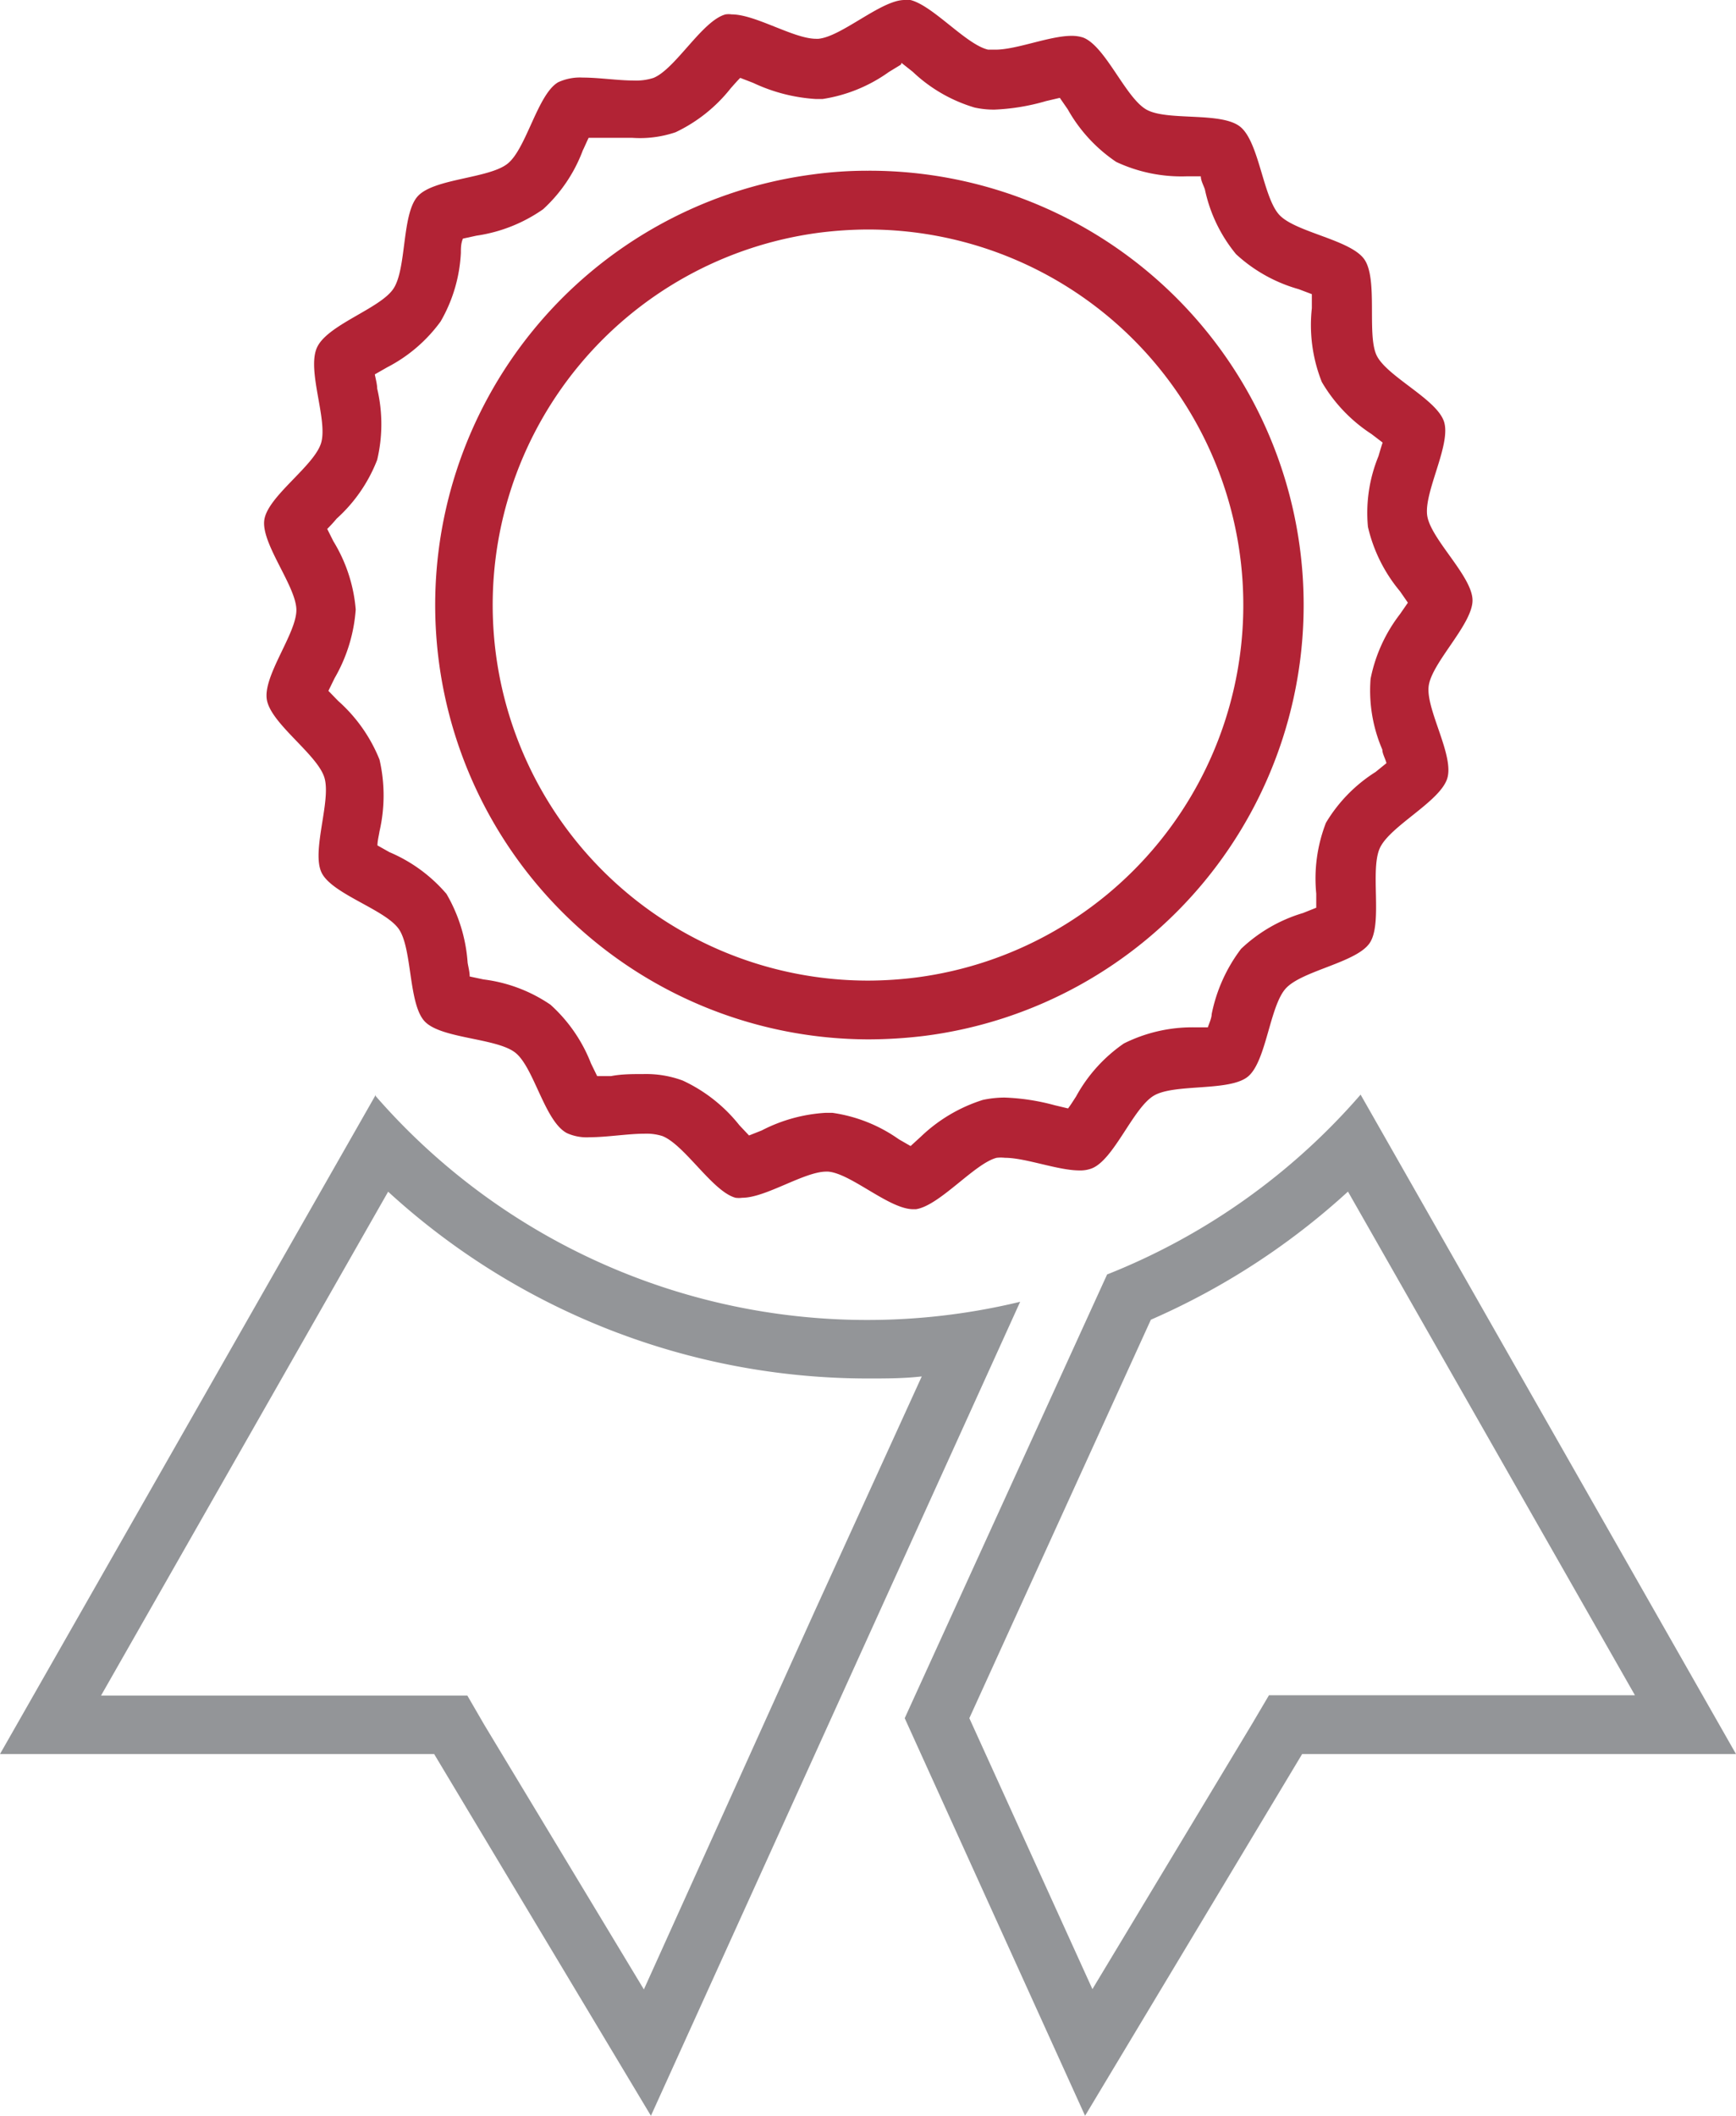
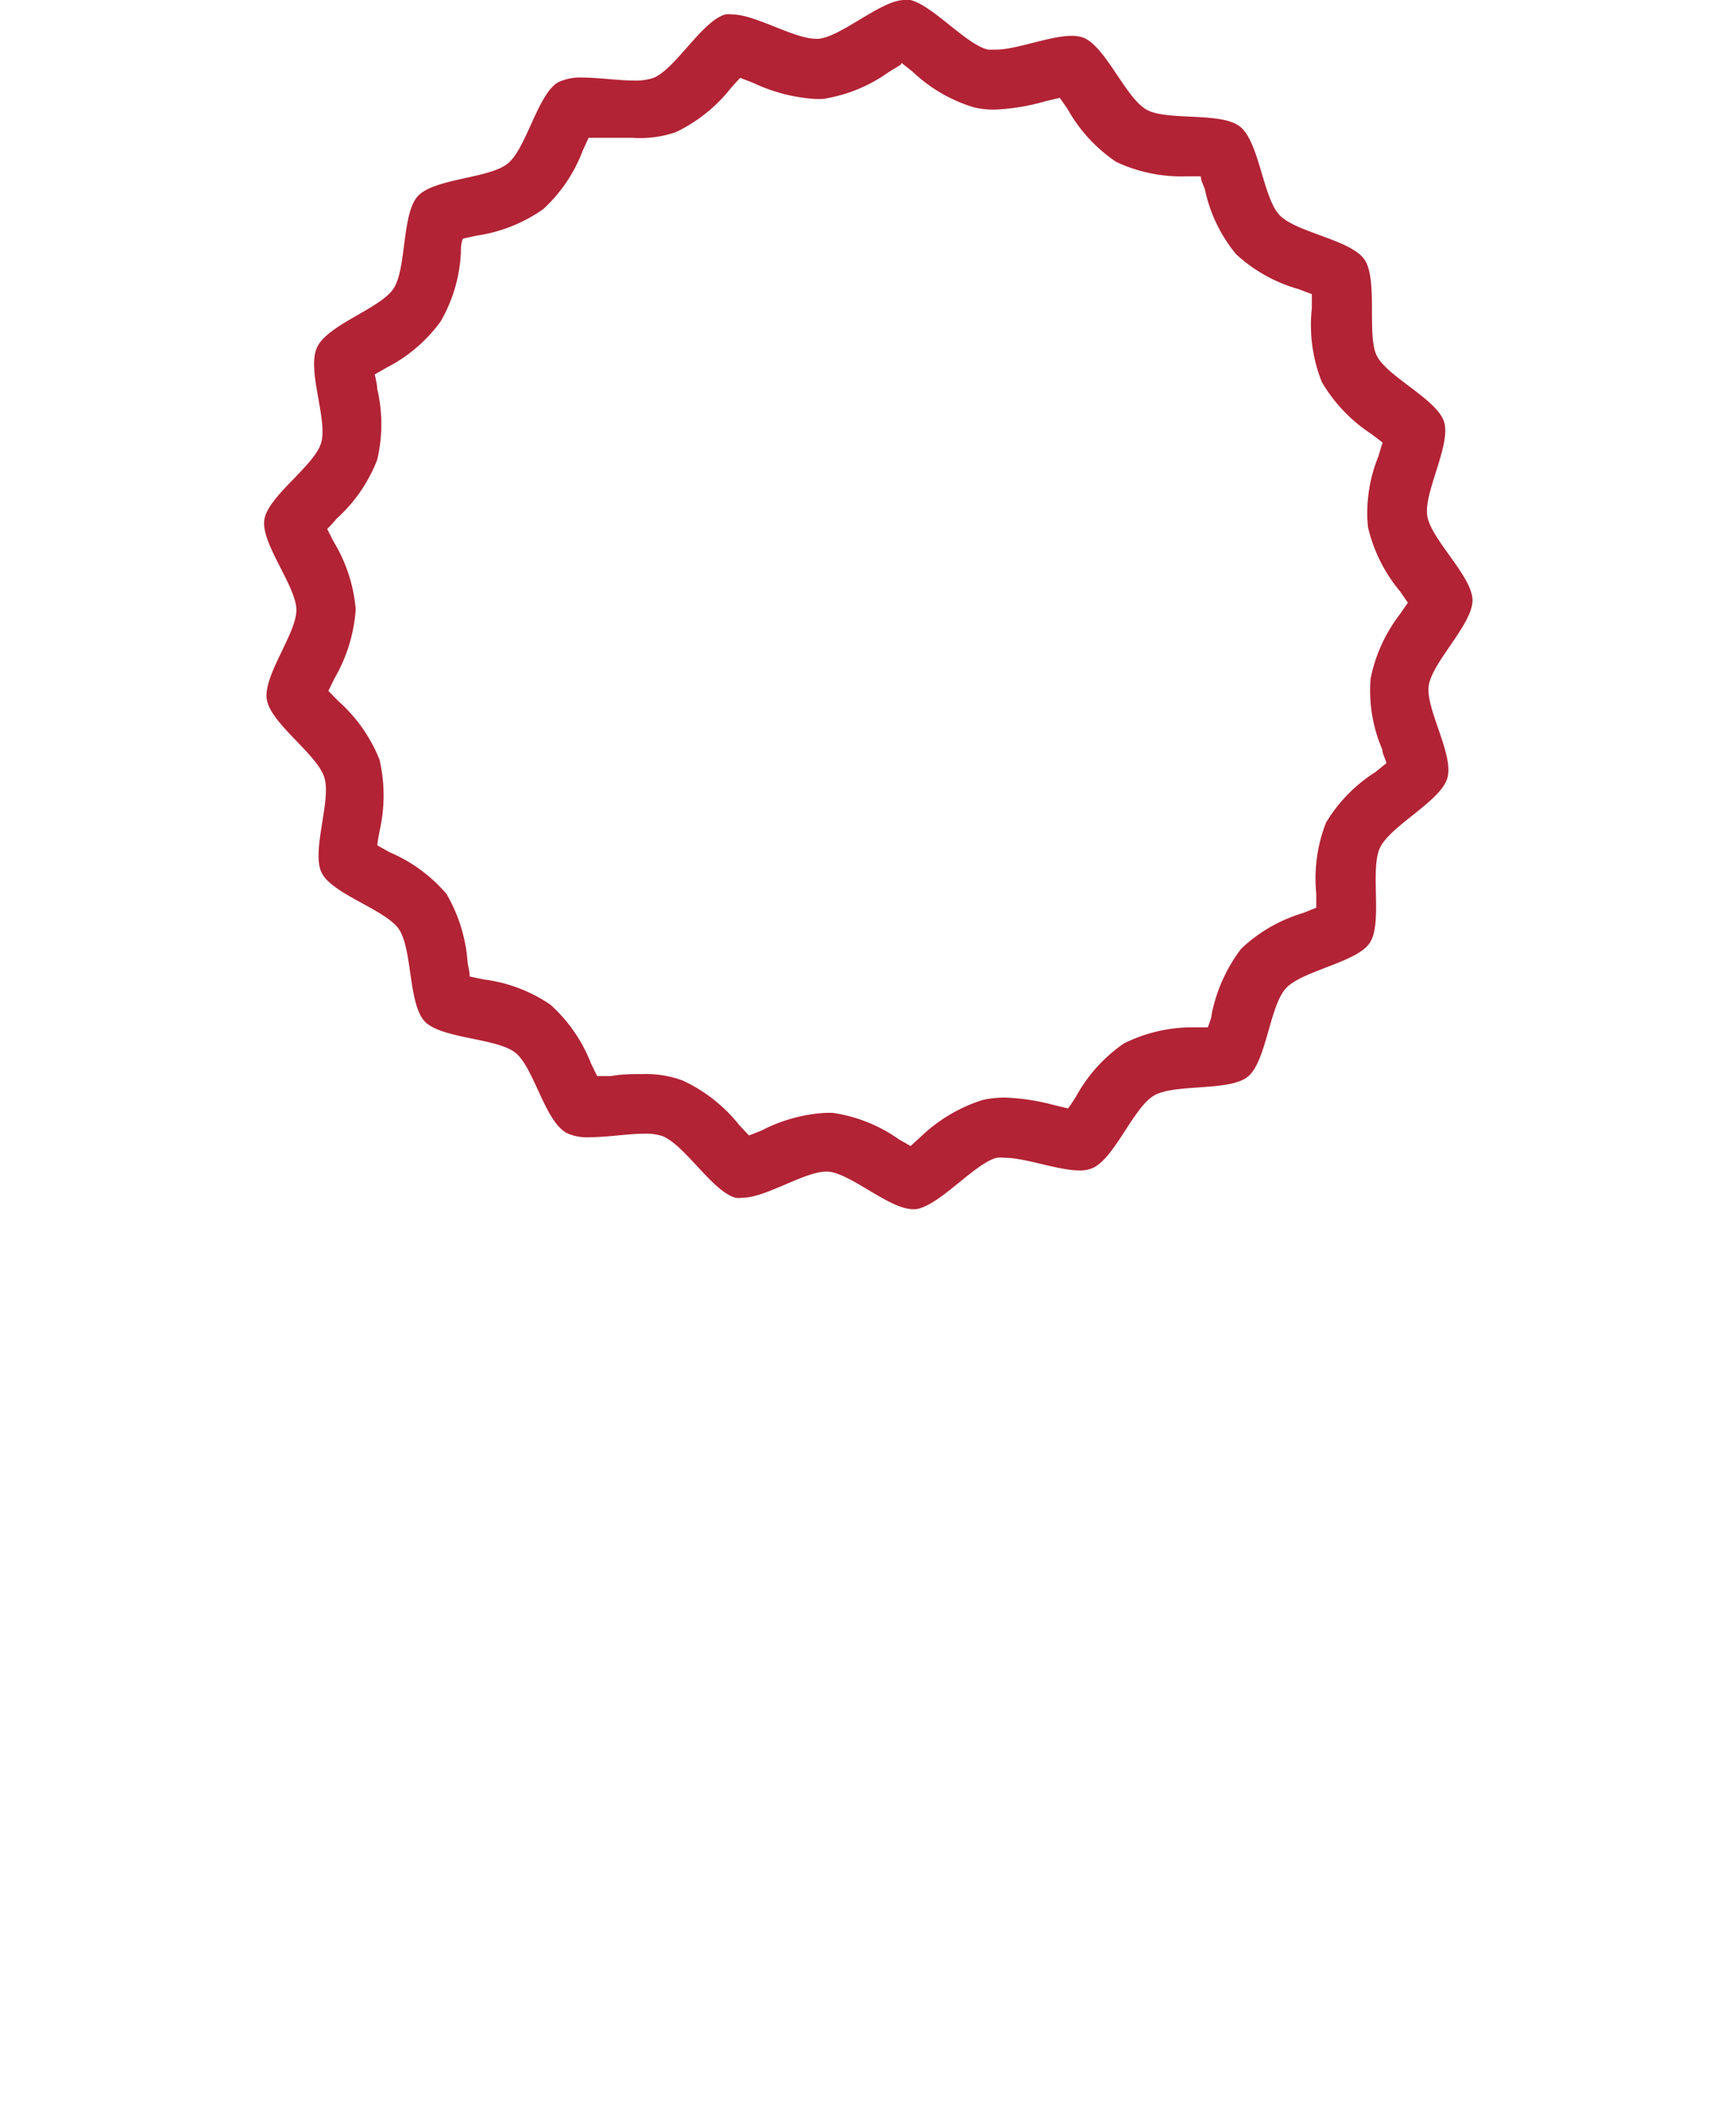
<svg xmlns="http://www.w3.org/2000/svg" viewBox="0 0 59.1 72">
  <defs>
    <style>.a{fill:#b22335}.b{fill:#939598}</style>
  </defs>
  <path class="a" d="M30.69 2.14l.38.3a5.21 5.21 0 0 0 2.11 1.22 3 3 0 0 0 .68.07 7.28 7.28 0 0 0 1.75-.29l.47-.11.27.39A5.26 5.26 0 0 0 38 5.51a5.23 5.23 0 0 0 2.4.49h.48c0 .15.1.32.14.45a5.12 5.12 0 0 0 1.06 2.2 5.23 5.23 0 0 0 2.13 1.19l.45.17v.48A5.24 5.24 0 0 0 45 13a5.31 5.31 0 0 0 1.69 1.77l.38.29c-.05.15-.1.32-.14.46a5.07 5.07 0 0 0-.36 2.41 5.26 5.26 0 0 0 1.09 2.19l.27.39-.27.39a5.28 5.28 0 0 0-1 2.2 5.07 5.07 0 0 0 .4 2.41c0 .14.1.3.14.46l-.37.3A5.19 5.19 0 0 0 45.14 28a5.24 5.24 0 0 0-.33 2.41v.48l-.45.18a5.22 5.22 0 0 0-2.11 1.22 5.44 5.44 0 0 0-1 2.22c0 .13-.08.3-.13.45h-.48a5.22 5.22 0 0 0-2.38.55 5.24 5.24 0 0 0-1.63 1.81c-.08.12-.17.27-.27.4l-.46-.11a7.44 7.44 0 0 0-1.7-.26 3.57 3.57 0 0 0-.74.08 5.39 5.39 0 0 0-2.11 1.25L31 39l-.4-.23a5.18 5.18 0 0 0-2.26-.9h-.24a5.41 5.41 0 0 0-2.17.6l-.43.17-.33-.35a5.31 5.31 0 0 0-1.93-1.52 3.6 3.6 0 0 0-1.33-.22c-.37 0-.75 0-1.11.07h-.47l-.21-.43a5.25 5.25 0 0 0-1.38-2 5.17 5.17 0 0 0-2.28-.86l-.47-.1c0-.16-.05-.34-.07-.47a5.38 5.38 0 0 0-.72-2.34A5.24 5.24 0 0 0 13.26 29l-.41-.23c0-.16.05-.34.07-.48a5.43 5.43 0 0 0 0-2.44 5.32 5.32 0 0 0-1.41-2l-.33-.34.21-.43a5.43 5.43 0 0 0 .72-2.34 5.26 5.26 0 0 0-.76-2.32l-.21-.42c.11-.11.23-.24.32-.35a5.24 5.24 0 0 0 1.38-2 5.25 5.25 0 0 0 0-2.43c0-.14-.05-.32-.08-.48l.42-.24A5.19 5.19 0 0 0 15 10.94a5.16 5.16 0 0 0 .69-2.34c0-.14 0-.32.07-.48l.46-.1a5.27 5.27 0 0 0 2.27-.9 5.17 5.17 0 0 0 1.35-2c.06-.12.13-.29.2-.43h1.48A3.77 3.77 0 0 0 23 4.5 5.27 5.27 0 0 0 24.88 3c.09-.1.21-.24.32-.35l.44.17a5.84 5.84 0 0 0 2.14.55H28a5.23 5.23 0 0 0 2.26-.92l.41-.25m.12-2.2c-.79 0-2.14 1.25-2.93 1.32h-.08c-.76 0-2.06-.83-2.87-.83a.75.75 0 0 0-.21 0c-.79.21-1.7 1.85-2.45 2.16a1.93 1.93 0 0 1-.68.09c-.53 0-1.18-.1-1.73-.1a1.77 1.77 0 0 0-.84.16c-.7.41-1.08 2.26-1.72 2.77s-2.51.5-3.06 1.11-.37 2.47-.83 3.15-2.25 1.22-2.6 2 .38 2.47.14 3.25-1.8 1.8-1.93 2.6 1.08 2.26 1.09 3.07-1.17 2.28-1 3.09 1.7 1.83 1.95 2.61-.45 2.52-.09 3.25 2.17 1.25 2.63 1.92.32 2.55.88 3.14 2.44.56 3.08 1.06 1 2.34 1.76 2.74a1.63 1.63 0 0 0 .78.14c.58 0 1.3-.12 1.86-.12a1.8 1.8 0 0 1 .61.08c.76.3 1.71 1.89 2.49 2.1a.85.85 0 0 0 .23 0c.8 0 2.11-.89 2.86-.89h.06c.78.06 2.08 1.28 2.9 1.28h.09c.81-.12 2-1.56 2.75-1.75a1.27 1.27 0 0 1 .28 0c.71 0 1.8.43 2.54.43a1.09 1.09 0 0 0 .42-.07c.76-.3 1.41-2.07 2.12-2.48s2.56-.13 3.19-.64.74-2.39 1.29-3 2.41-.88 2.86-1.55 0-2.5.35-3.24 2-1.55 2.28-2.33-.74-2.39-.62-3.19 1.49-2.09 1.49-2.9-1.41-2.07-1.54-2.87.82-2.43.57-3.21-2-1.56-2.31-2.29.06-2.56-.4-3.23-2.33-.92-2.89-1.51-.69-2.47-1.33-3-2.49-.19-3.2-.59-1.39-2.15-2.15-2.45a1.25 1.25 0 0 0-.4-.06c-.75 0-1.87.47-2.59.47h-.25c-.79-.18-2-1.65-2.77-1.71z" />
-   <path class="a" d="M29.55 7.81a12.78 12.78 0 0 1 1.67 25.45 13.26 13.26 0 0 1-1.67.11 12.78 12.78 0 0 1-1.67-25.45 13.51 13.51 0 0 1 1.67-.11m0-2a13.73 13.73 0 0 0-1.91.13 14.78 14.78 0 0 0 1.91 29.43 15.87 15.87 0 0 0 1.93-.12 14.78 14.78 0 0 0-1.93-29.44z" />
-   <path class="b" d="M13.21 40.55a24.18 24.18 0 0 0 16.34 6.36c.61 0 1.22 0 1.83-.07l-3.65 8-5.81 12.86-5.43-9-.58-1H3.44l9.77-17.14m-.42-3.3L0 59.69h14.78L22.16 72l7.39-16.29 5.18-11.41a22.19 22.19 0 0 1-21.94-7zM45.89 40.55l9.77 17.14H43.2l-.59 1-5.42 9L33 58.47l6.18-13.56a24.36 24.36 0 0 0 6.71-4.36m.43-3.3a22.3 22.3 0 0 1-8.63 6.12l-6.89 15.1L36.94 72l7.39-12.31H59.1L46.32 37.25z" />
</svg>